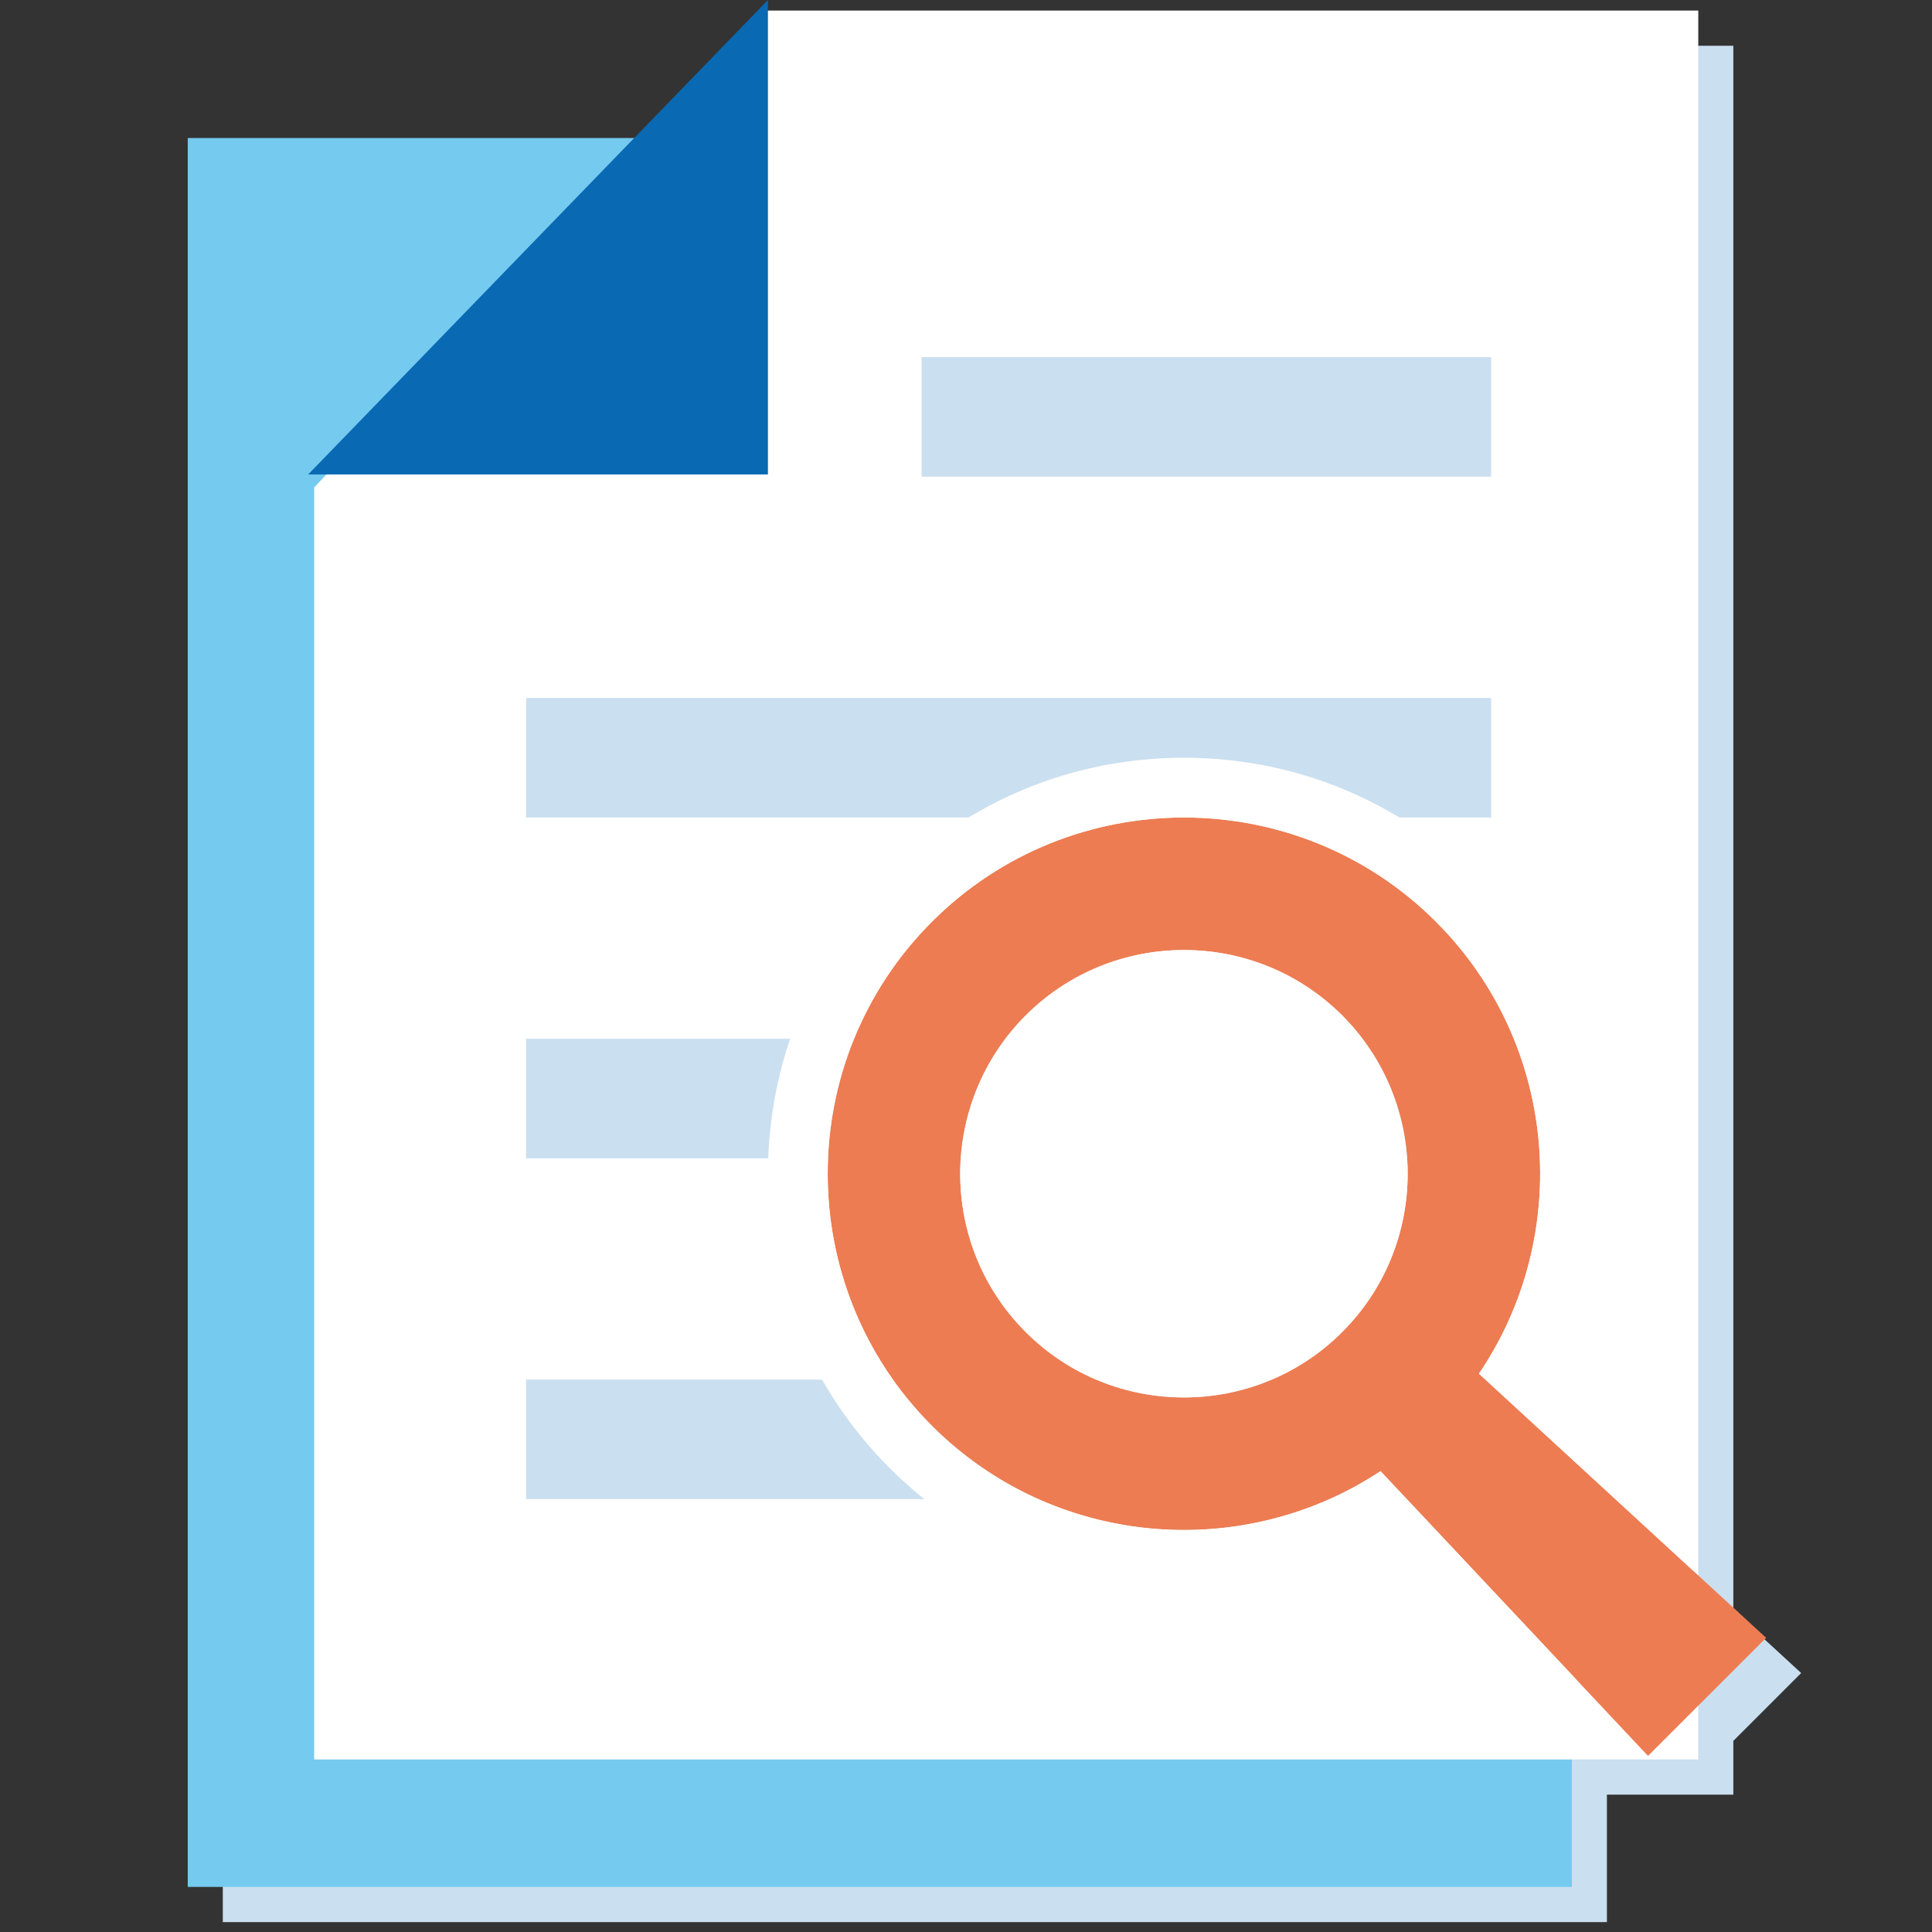
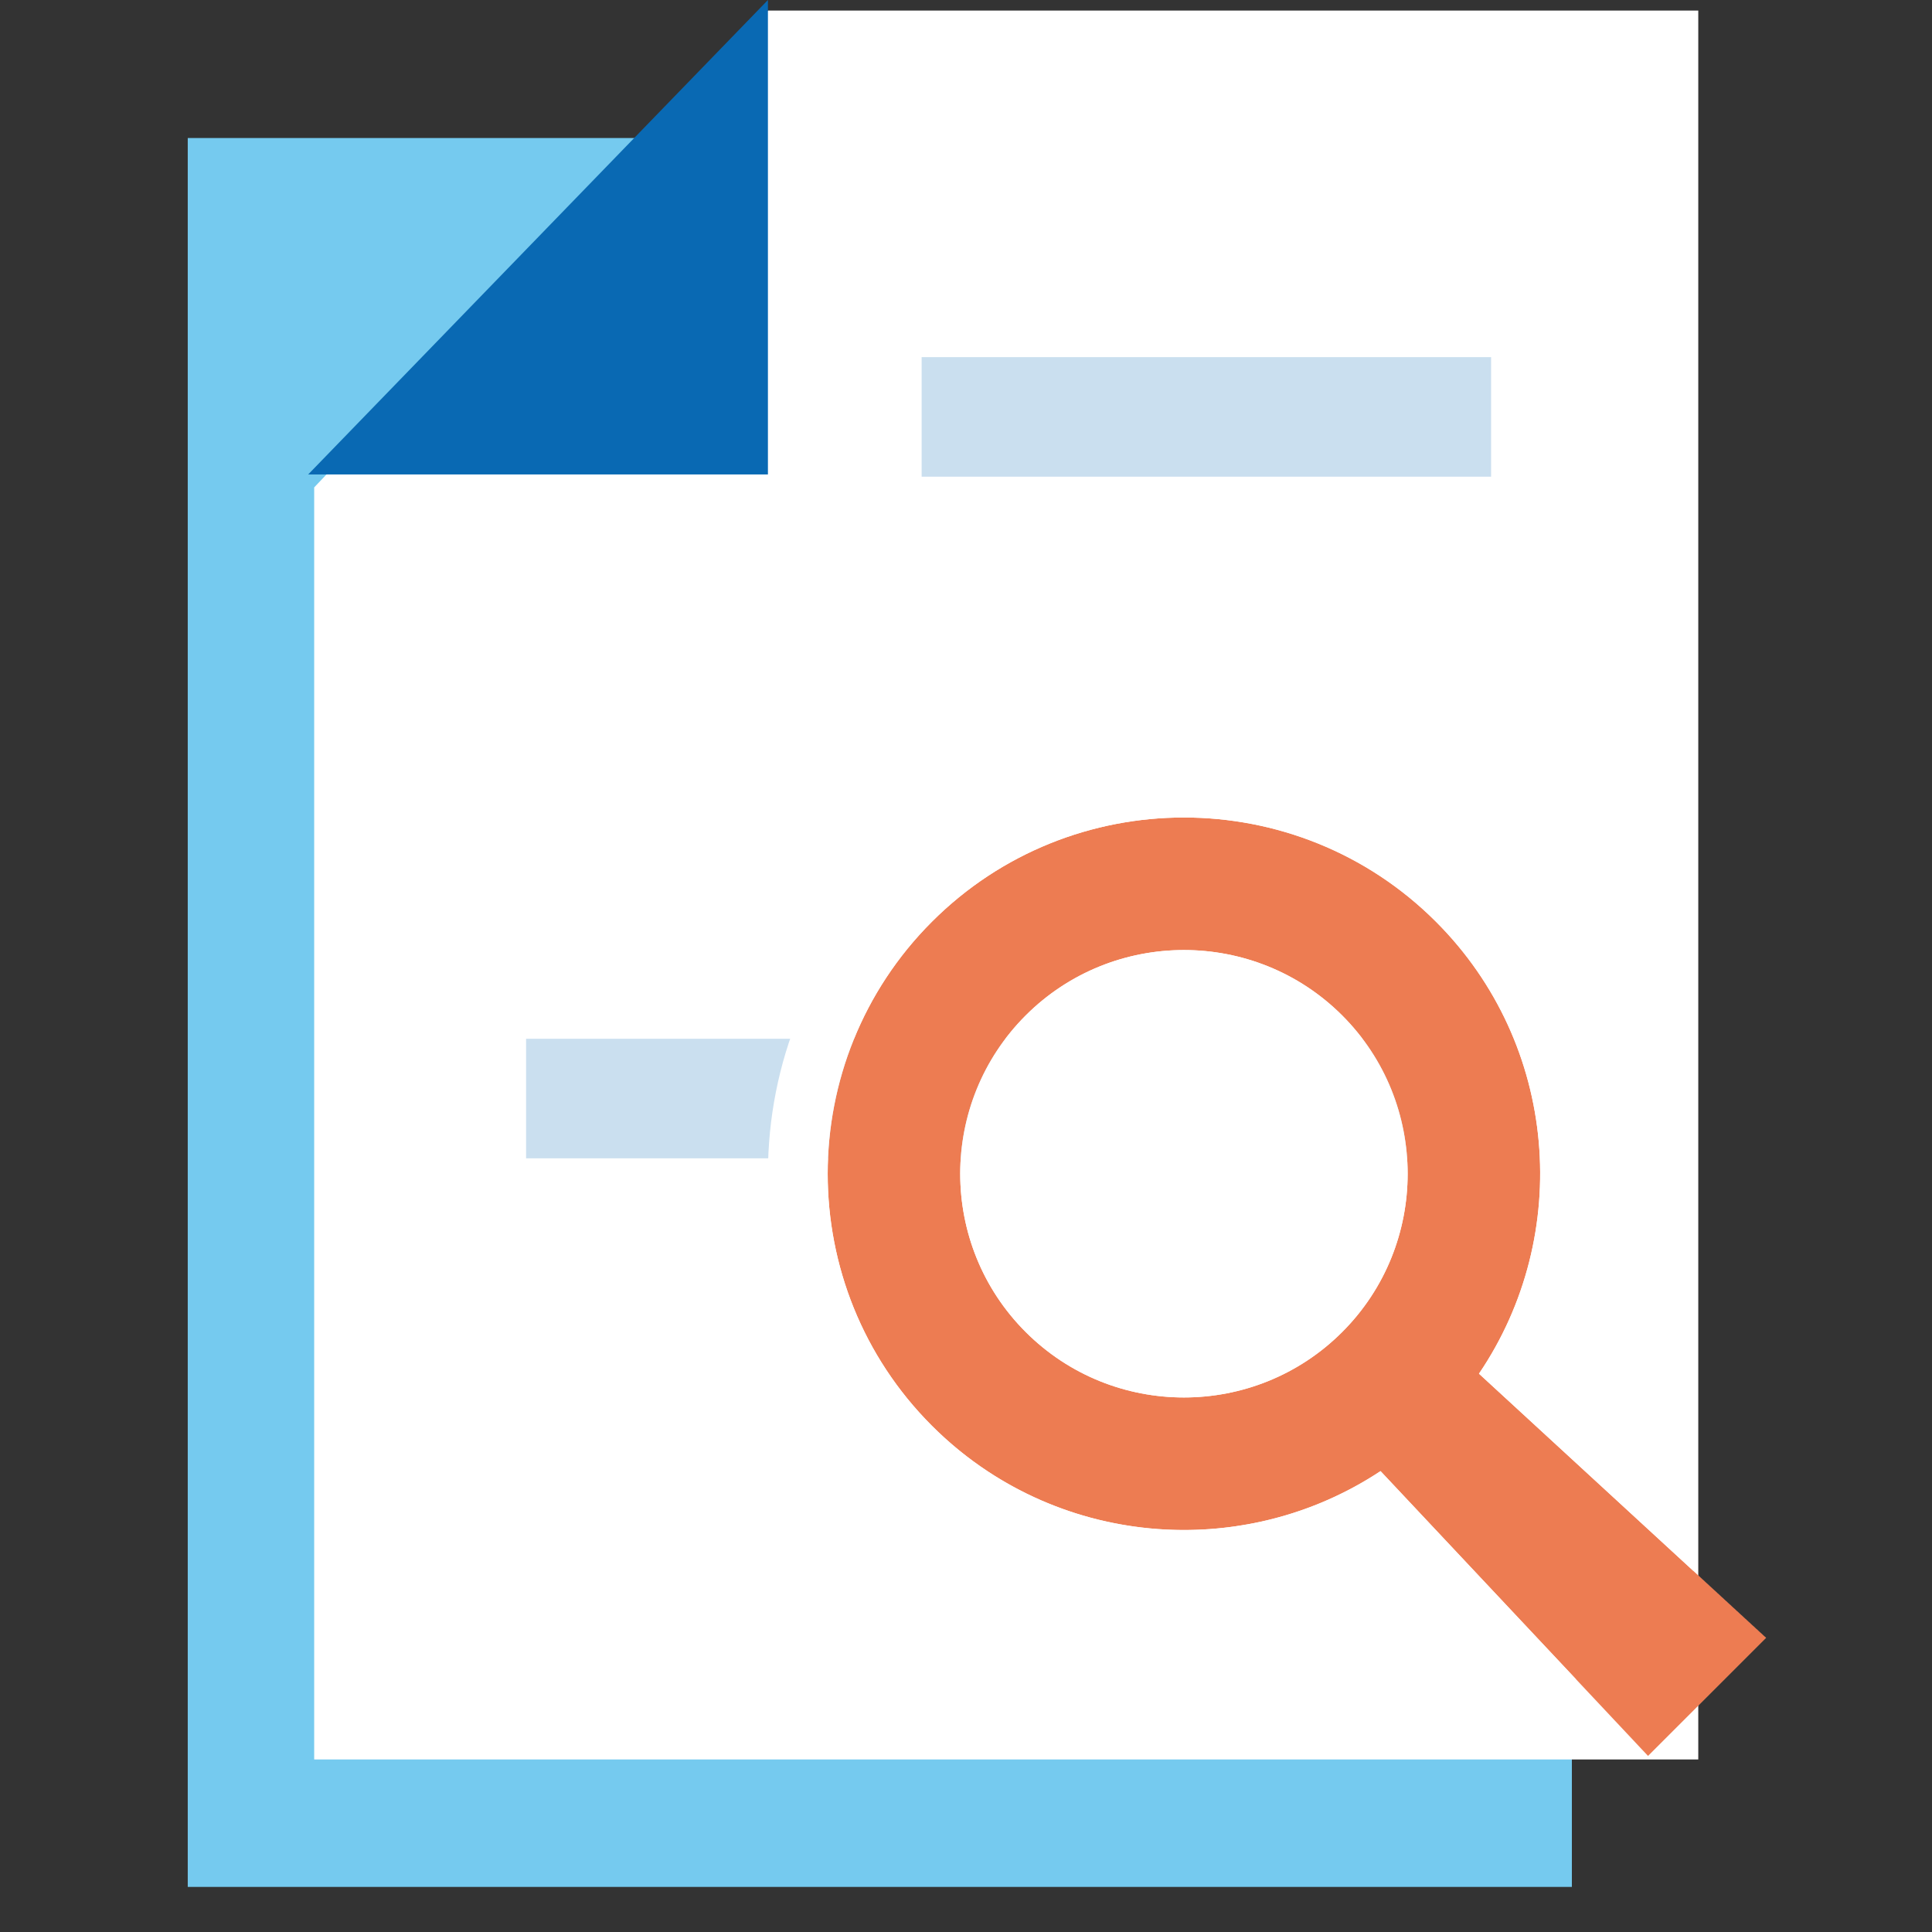
<svg xmlns="http://www.w3.org/2000/svg" version="1.1" id="レイヤー_1" x="0px" y="0px" width="132px" height="132px" viewBox="0 0 132 132" enable-background="new 0 0 132 132" xml:space="preserve">
  <rect x="0" y="0" width="132" height="132" fill="#333333" stroke="none" />
  <g>
-     <polygon fill="#CADFEF" points="109.789,122.616 118.426,122.616 118.426,118.942 119.715,117.654 123.062,114.306    118.426,110.042 118.426,3.127 54.862,3.127 54.862,2.403 45.723,11.834 15.222,11.834 15.222,131.324 109.789,131.324  " />
    <g>
      <rect x="12.828" y="9.43" fill="#75CAEF" width="94.567" height="119.49" />
      <polygon fill="#FFFFFF" points="116.031,0.722 52.467,0.722 21.466,33.3 21.466,120.212 116.031,120.212   " />
      <polygon fill="#0969B3" points="52.467,32.414 52.467,0 21.057,32.414   " />
      <polygon fill="#CADFEF" points="101.876,32.569 62.969,32.569 62.969,24.401 101.876,24.401 101.876,32.569   " />
-       <polygon fill="#CADFEF" points="101.876,55.854 35.944,55.854 35.944,47.687 101.876,47.687 101.876,55.854   " />
      <polygon fill="#CADFEF" points="101.876,79.139 35.944,79.139 35.944,70.972 101.876,70.972 101.876,79.139   " />
-       <polygon fill="#CADFEF" points="101.876,102.425 35.944,102.425 35.944,94.258 101.876,94.258 101.876,102.425   " />
      <g>
        <path fill="#ED7C52" d="M98.11,62.976c-9.494-9.496-24.944-9.496-34.439-0.001c-9.495,9.495-9.495,24.943,0,34.438     c8.316,8.316,21.199,9.35,30.65,3.098l18.277,19.459l8.068-8.068l-19.619-18.047C107.47,84.383,106.494,71.359,98.11,62.976z      M91.704,91.007c-5.964,5.963-15.665,5.963-21.627,0c-5.963-5.962-5.963-15.663,0-21.627c5.962-5.96,15.663-5.96,21.627,0     C97.665,75.344,97.665,85.045,91.704,91.007z" />
        <path fill="#FFFFFF" d="M80.89,55.854c6.238,0,12.474,2.374,17.221,7.122c8.384,8.384,9.359,21.407,2.938,30.879l19.619,18.047     l-8.068,8.068l-18.277-19.459c-4.058,2.683-8.744,4.024-13.432,4.024c-6.235,0-12.472-2.375-17.219-7.122     c-9.495-9.495-9.495-24.943,0-34.438C68.418,58.227,74.654,55.854,80.89,55.854 M80.89,95.479c3.917,0,7.834-1.492,10.814-4.473     c5.961-5.962,5.961-15.663,0-21.627c-2.98-2.979-6.897-4.47-10.813-4.47c-3.917,0-7.833,1.49-10.814,4.47     c-5.963,5.964-5.963,15.665,0,21.627C73.061,93.989,76.975,95.479,80.89,95.479 M80.89,51.771     c-7.601,0-14.743,2.953-20.106,8.316c-5.364,5.364-8.316,12.505-8.316,20.105c0,7.604,2.953,14.747,8.316,20.11     c5.363,5.361,12.503,8.314,20.106,8.314c4.434,0,8.752-1.014,12.662-2.959l9.606,10.226l4.53-1.141l4.91,5.227l4.72-4.72     l3.349-3.349l0,0l-4.96-4.563l-0.521-6.027l-8.948-8.232c5.513-10.832,3.539-24.214-5.24-32.992     C95.635,54.724,88.495,51.771,80.89,51.771L80.89,51.771z M80.89,91.394c-2.996,0-5.813-1.162-7.925-3.274     s-3.274-4.926-3.274-7.927c0-2.997,1.162-5.813,3.274-7.925c2.112-2.11,4.929-3.275,7.927-3.275c2.999,0,5.813,1.163,7.925,3.275     c4.37,4.37,4.37,11.481,0,15.852C86.704,90.231,83.891,91.394,80.89,91.394L80.89,91.394z" />
      </g>
      <circle fill="#FFFFFF" cx="80.754" cy="80.772" r="12.006" />
    </g>
  </g>
</svg>